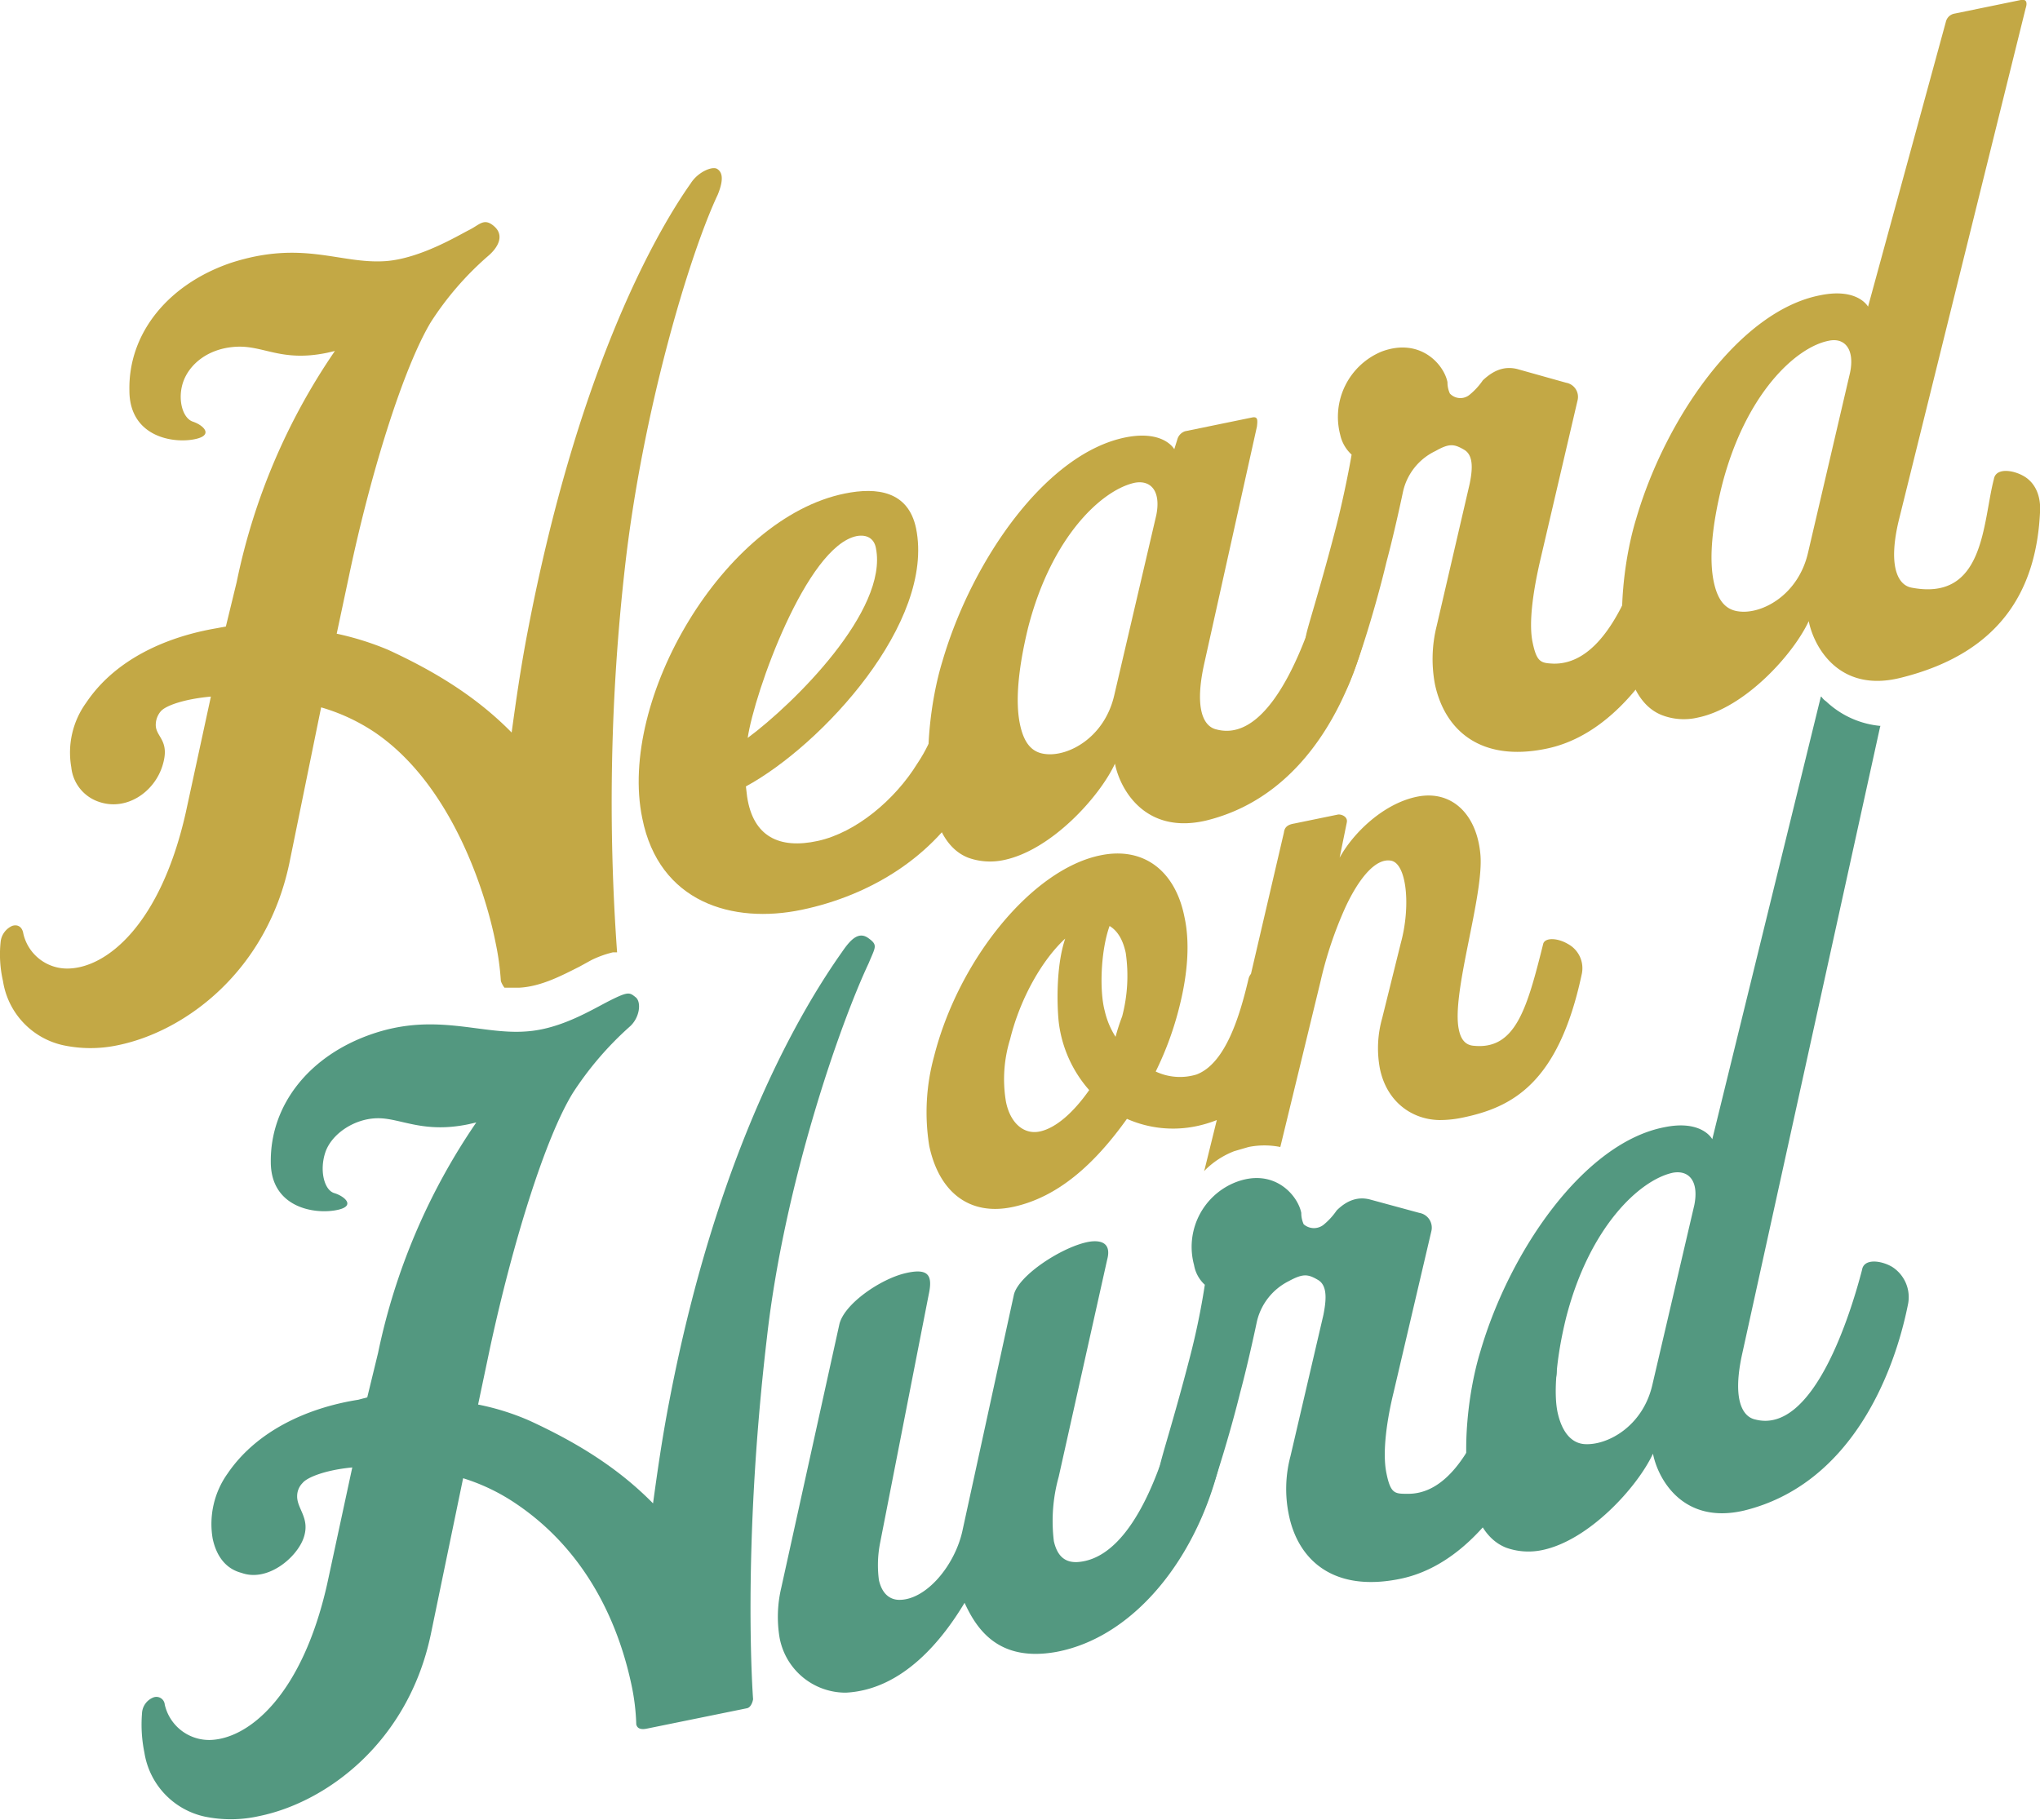
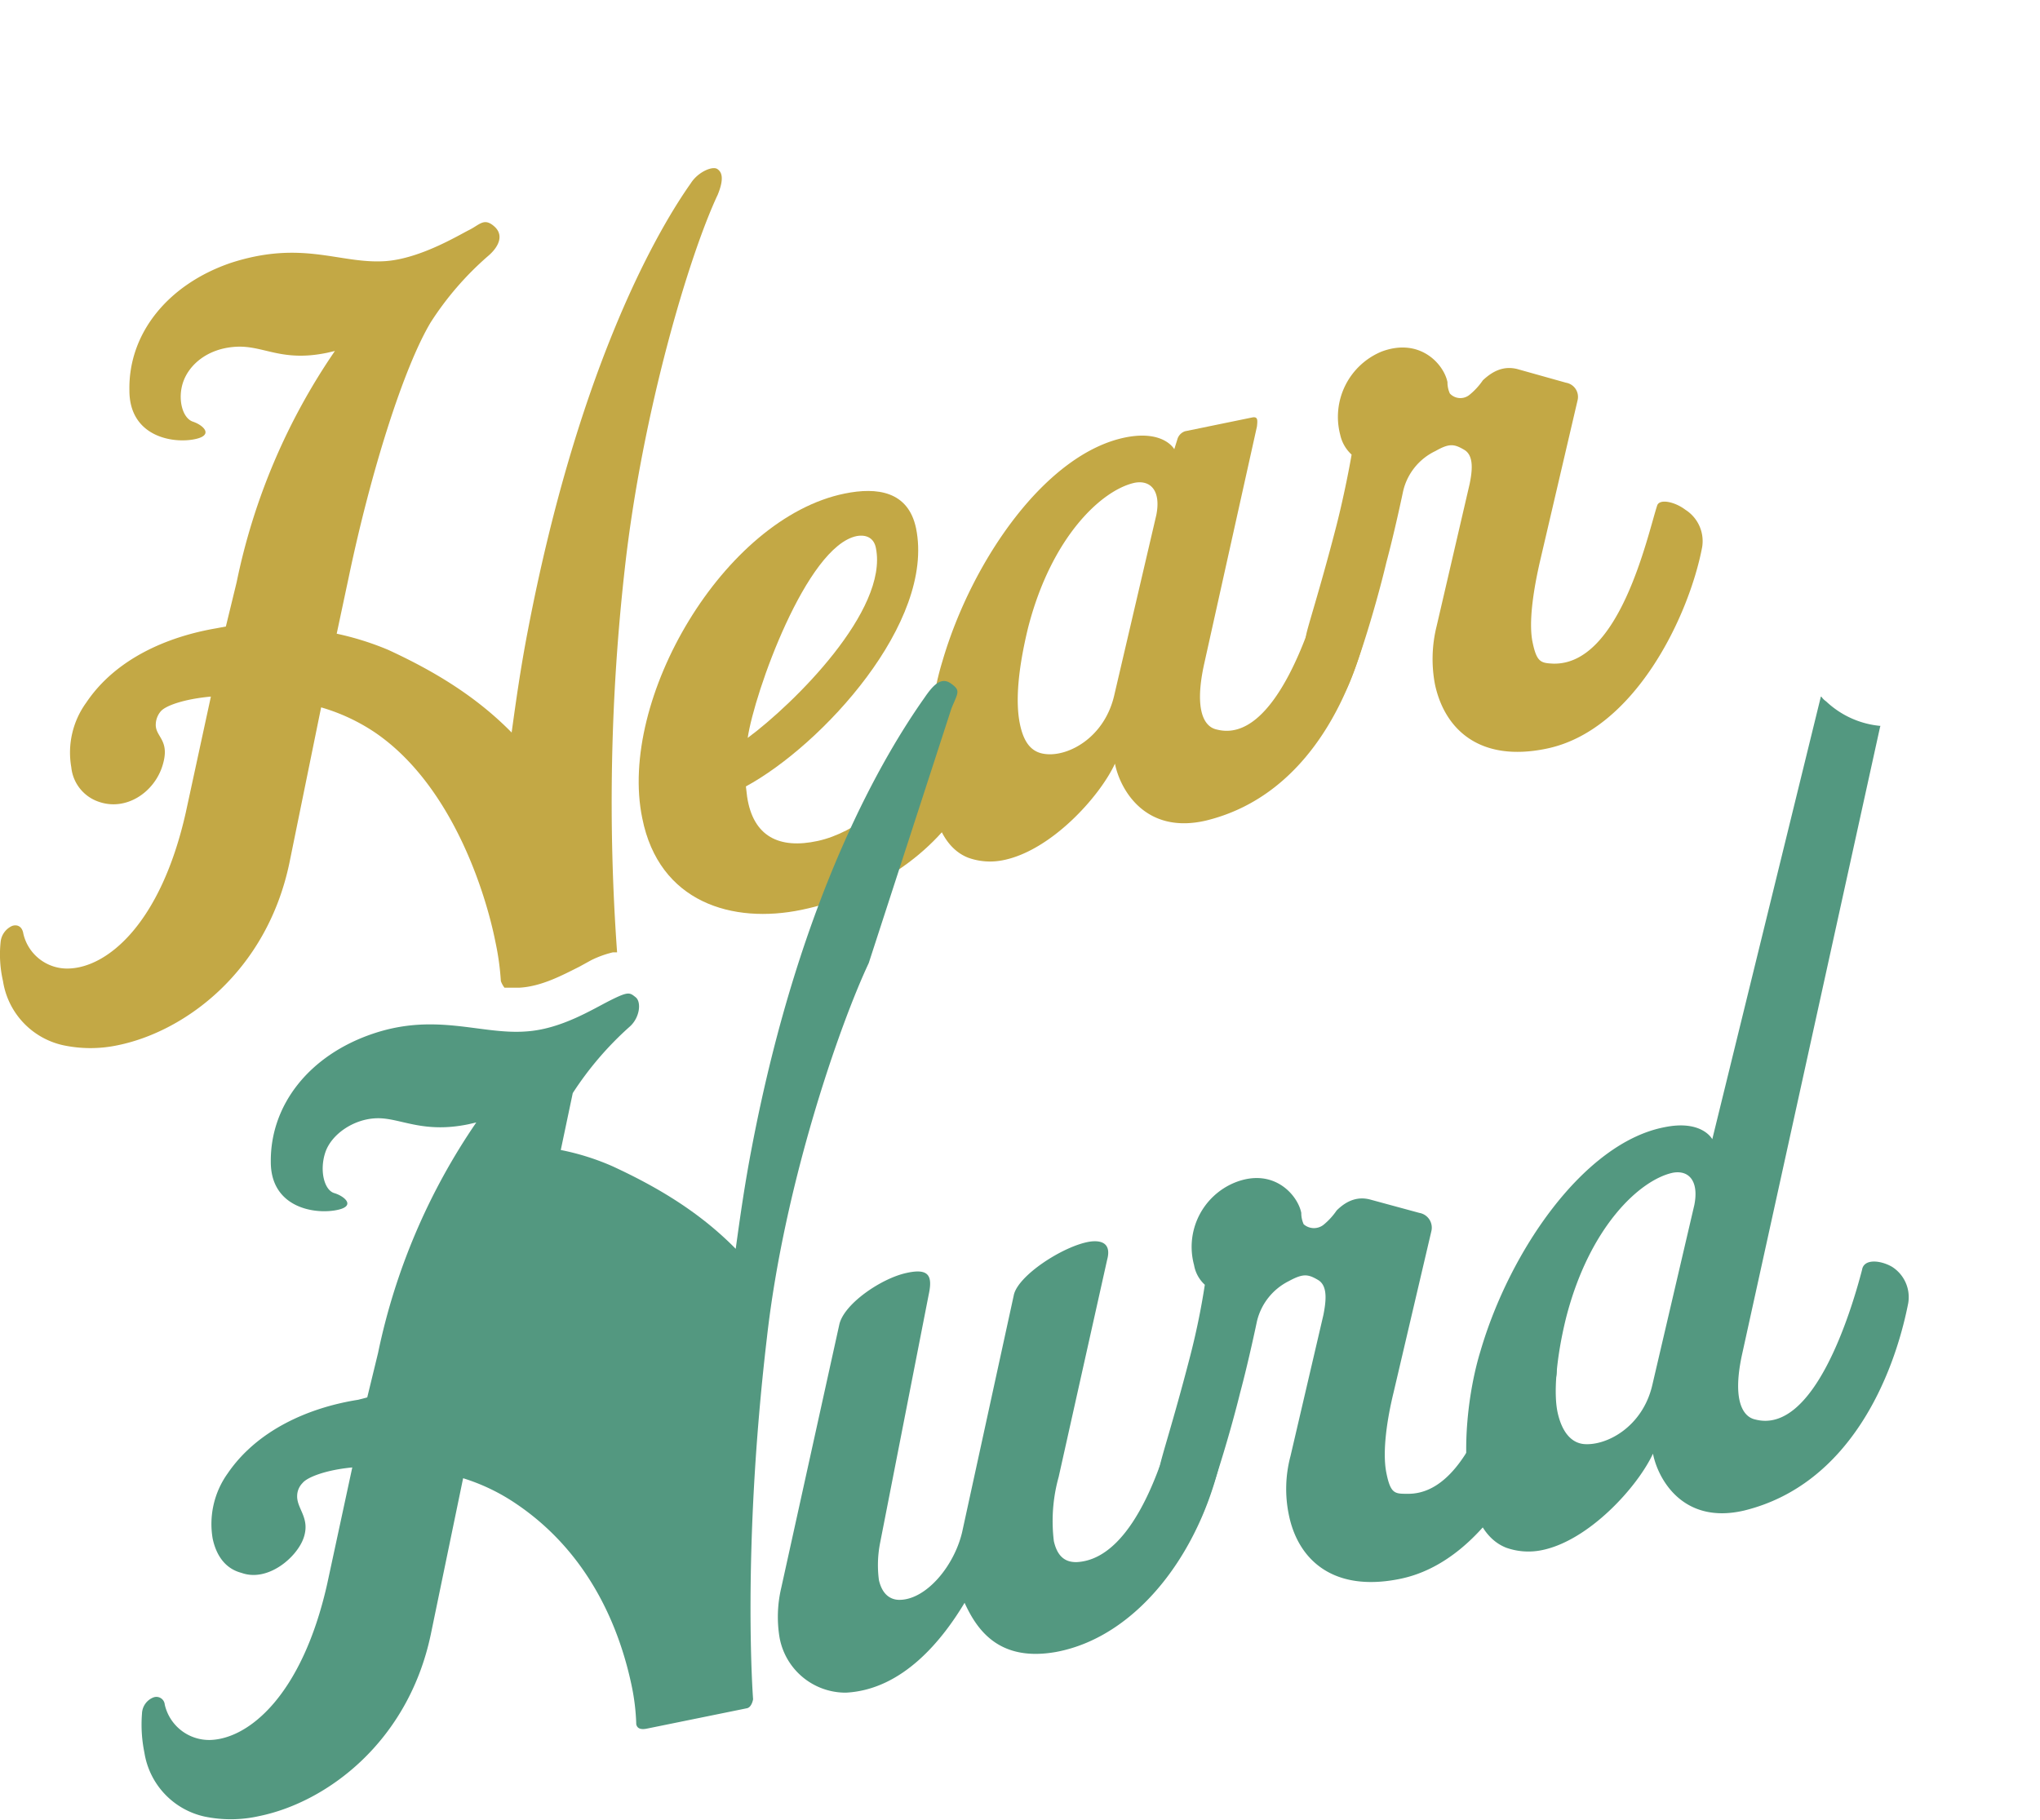
<svg xmlns="http://www.w3.org/2000/svg" viewBox="0 0 340.5 303.8">
  <g id="Layer_2" data-name="Layer 2">
    <g id="type">
      <g>
        <path d="M161.7,132.7c-5.8,10.3-16.4,16.8-27.9,19.2s-23.8-1.2-26.6-15.3c-4.1-19.8,13.6-50.1,33.8-54.2,5.4-1.1,10.6-.4,11.9,5.8,3.2,15.7-15.7,36.2-28.4,43.1l.2,1.7c1,6.7,5.4,8.8,11.8,7.4s12.9-6.9,16.6-12.9c2.9-4.3,3.9-8.7,5.8-13.5.3-.9.6-1.6,1.7-1.8,2.7-.6,5.5,1.8,6,4.5.9,4.4-2.9,12.1-4.9,16M143,89.5c-8.4,1.7-17.1,26.2-18.2,33.7,7.7-5.7,23.5-21.3,21.4-31.7-.3-1.6-1.5-2.3-3.2-2" fill="#c3a845" />
        <path d="M201.3,137c-10.3,2.4-14.4-5.4-15.2-9.5-2.6,5.6-10.7,14.5-18.6,16.1a10.8,10.8,0,0,1-5.9-.4c-3.3-1.3-5.1-4.7-6-9-1.5-7.4-.3-17.3,1.7-23.8C162.2,93.6,174.6,75.6,188,73c6.3-1.2,8,2,8,2l.5-1.6a2,2,0,0,1,1.3-1.4L209,69.7c1-.2.9.5.8,1.5L201,110.8c-1.6,7.2-.3,10.5,2.1,11,9.7,2.5,16-17.7,17.9-25,.3-1.8,3.1-1.6,5-.5a6.1,6.1,0,0,1,2.7,6.2c-2.4,12.1-9.8,30.2-27.4,34.5M193,86c.8-4-.9-5.9-3.6-5.4-5.5,1.2-13.9,9-17.8,24.2-1.7,7-2.1,12.3-1.4,15.9s2.2,5,4.4,5.2c3.8.4,9.8-2.8,11.4-9.9Z" fill="#c3a845" />
        <path d="M258.1,125c-11.1,2.3-17-3.2-18.6-10.8a22.7,22.7,0,0,1,.3-9.7l5.5-23.7c.4-2,.8-4.7-.9-5.7s-2.5-1.1-4.8.2a9.9,9.9,0,0,0-5.4,6.7s-1.4,6.7-2.8,11.9c-2,8.4-5.4,19.1-6.9,21.6-.3.4-.5.6-.8.6s-2.8-1.4-3.7-2.5a11.7,11.7,0,0,1-2.2-5.9,10,10,0,0,1,.2-1.6c.2-1.3,2.2-7.3,4.9-17.7,1-3.8,2.1-9,2.7-12.5a6.3,6.3,0,0,1-1.9-3.3,11.8,11.8,0,0,1,6.9-13.9c6.4-2.4,10.4,2.1,11,5.1a4.5,4.5,0,0,0,.4,1.9,2.4,2.4,0,0,0,3.3.2,11.4,11.4,0,0,0,2.2-2.4c1.8-1.7,3.6-2.4,5.7-1.9l8.2,2.3a2.4,2.4,0,0,1,1.9,3l-6.3,27c-1,4.4-1.9,9.9-1.2,13.3s1.4,3.5,3.5,3.6c11.1.2,15.7-21.5,17.3-26.4.4-1.2,3-.6,4.7.7a6.2,6.2,0,0,1,2.8,6.3c-2.2,11.5-11.3,30.6-26,33.6" fill="#c3a845" />
-         <path d="M316.9,87c-1.7,7.2-.3,10.6,2.1,11.1,12.3,2.4,11.9-10.8,13.8-18.1.3-1.9,3.1-1.6,5-.5s2.9,3.3,2.7,6.1c-.6,12-5.8,23.3-23.4,27.6-10.3,2.5-14.4-5.4-15.2-9.5-2.6,5.6-10.7,14.5-18.5,16.1a10.2,10.2,0,0,1-6-.4c-3.3-1.3-5.1-4.7-6-9-1.5-7.4-.3-17.3,1.7-23.8,4.9-16.8,17.3-34.7,30.7-37.3,6.3-1.3,8,1.9,8,1.9l13-47.6a1.8,1.8,0,0,1,1.3-1.3L337.3,0c1-.2,1.1.5.8,1.4Zm-8.1-24.8c.8-3.9-.9-5.9-3.6-5.3-5.5,1.1-13.9,8.9-17.8,24.2-1.7,6.9-2.1,12.2-1.4,15.8s2.2,5,4.4,5.2c3.8.4,9.8-2.8,11.4-9.9Z" fill="#c3a845" />
        <path d="M10.5,174.5a21.9,21.9,0,0,0,9.2,0c11.2-2.3,24.8-12.3,28.6-30.4l5.3-26a32.2,32.2,0,0,1,9,4.2c12.9,8.8,18.5,26.9,20.1,35a44.3,44.3,0,0,1,.9,6.5,4.1,4.1,0,0,0,.6,1.1h2.5c3.7-.2,7.2-2.1,10-3.5l2-1.1a16.9,16.9,0,0,1,3.6-1.3h.7a348.6,348.6,0,0,1,1.3-64.2c2.9-25.9,10.7-52.1,15.5-62.3,1.1-2.7.7-3.8-.1-4.3s-3.2.5-4.4,2.4c-6.5,9.2-19.1,32.4-27.2,74.7-1.2,6.2-2,11.9-2.7,17-5.9-6-12.8-10.2-20.6-13.8a48.3,48.3,0,0,0-8.6-2.7l2-9.4c3.7-17.7,9.2-35.1,13.7-42.6a51.4,51.4,0,0,1,9.5-11c1.8-1.5,2.8-3.5,1.1-5s-2.4-.3-4.2.6-8.2,4.8-14,5.2c-7.6.5-13.8-3.6-25.8.3C28,47.5,21.4,55.7,21.6,65.2c0,7.4,6.7,8.8,10.5,8.2s1.9-2.4.1-3-2.6-3.9-1.6-6.7,4-5.5,8.7-5.8,7.6,2.6,15.3,1l1.3-.3A105.7,105.7,0,0,0,39.5,97.2l-1.8,7.4-1.6.3c-8.2,1.4-16.8,5.1-21.7,12.4a14.2,14.2,0,0,0-2.5,10.8,6.8,6.8,0,0,0,4.7,5.8c4.5,1.5,9.1-1.6,10.5-6s-1.2-4.8-1.1-7a3.5,3.5,0,0,1,.8-2.1c.8-1,4-2.1,8.4-2.5L31,135.7c-4.2,18.6-13.1,25.8-19.5,26a7.5,7.5,0,0,1-7.6-5.8c-.2-1.3-1.1-1.6-1.9-1.3a3.3,3.3,0,0,0-1.9,2.7,19.9,19.9,0,0,0,.4,6.5,13,13,0,0,0,10,10.7" fill="#c3a845" />
-         <path d="M261.7,157.6c-1.7-1-3.7-1.1-4.1-.1-2.7,10.8-4.6,17.8-11.6,17.1-1.5-.1-2.2-1.2-2.5-2.7-1.3-6,4.2-22.3,3.6-29.2s-4.9-10.8-10.5-9.7-10.7,6-13,10.2l1.2-5.9c.2-1-1-1.4-1.5-1.3l-7.3,1.5c-1.2.2-1.6.7-1.7,1.5l-5.5,23.6a2,2,0,0,0-.4.8c-1.5,6.4-3.9,14.2-8.7,16a9.5,9.5,0,0,1-6.8-.5,53.6,53.6,0,0,0,4-11c1.4-5.6,1.7-10.7.8-14.8-1.5-7.6-6.7-11.8-14-10.3-11.4,2.3-23.7,17.4-27.8,33.6a35.3,35.3,0,0,0-.8,14.9c1.6,7.6,6.6,11.8,14,10.2s13.5-7,19-14.7a19,19,0,0,0,11.7,1.2,20.7,20.7,0,0,0,3.3-1l-2,8.1c0,.1-.1.2-.1.4a14.1,14.1,0,0,1,5-3.3l2.4-.7a13.5,13.5,0,0,1,5.3,0l6.7-27.6a65.2,65.2,0,0,1,4.2-12.5c2.2-4.7,5-8.2,7.6-7.7s3.3,7.6,1.6,13.8L230.7,170a18.4,18.4,0,0,0-.4,8.3c1.1,5.6,5.3,8.6,9.9,8.7a18.4,18.4,0,0,0,3.9-.4c8.2-1.7,16-5.6,19.9-23.9a4.6,4.6,0,0,0-2.3-5.1M181.8,182c-2.6,3.7-5.5,6.3-8.2,6.9s-5-1.4-5.7-5a22.6,22.6,0,0,1,.7-10.4c1.7-6.9,5.4-13.3,9.2-16.8-1.5,4.4-1.4,10.7-1.1,13.8a20.9,20.9,0,0,0,5.1,11.5m5.5-12.3a33.8,33.8,0,0,0-1.1,3.4,13.6,13.6,0,0,1-1.8-4.3c-.9-3.3-.7-10,.8-14.2q2,1.2,2.7,4.5a26.6,26.6,0,0,1-.6,10.6" fill="#c3a845" />
-         <path d="M145,160.8c-4.8,10.2-14.1,36.8-17,62.6-4.2,35.7-2.3,60.3-2.3,60.3s-.2,1.3-1,1.5L108,288.6c-1.4.3-1.7-.3-1.8-.7a36.4,36.4,0,0,0-.8-6.6c-1.7-8-6.2-21.4-19.2-30.2a33.3,33.3,0,0,0-8.9-4.3l-5.4,26.1c-3.8,18-17.4,28-28.6,30.3a21.5,21.5,0,0,1-9.1.1,13,13,0,0,1-10.1-10.7,23.3,23.3,0,0,1-.4-6.5,3,3,0,0,1,1.9-2.7,1.4,1.4,0,0,1,1.9,1.2,7.6,7.6,0,0,0,7.6,5.9c6.4-.2,15.3-7.4,19.5-26L58.8,245c-4.3.4-7.5,1.6-8.3,2.6a3.1,3.1,0,0,0-.9,2.1c-.1,2.2,2.2,3.7,1.1,7s-6,7.5-10.4,5.9c-2.7-.7-4.2-2.9-4.8-5.7A14.5,14.5,0,0,1,38,246c4.9-7.2,13.5-11,21.8-12.3l1.5-.4,1.8-7.4a106.1,106.1,0,0,1,16.4-38.5l-1.3.3c-7.7,1.6-11.4-1.1-15.3-1s-7.6,2.7-8.6,5.7-.2,6.3,1.5,6.8,3.9,2.3,0,2.9-10.6-.8-10.6-8.1c-.1-9.5,6.4-17.8,17-21.4s18.1.2,25.7-.4c5.8-.4,11-3.7,14-5.2s3.2-1.3,4.2-.5.7,3.5-1.1,5a54.6,54.6,0,0,0-9.4,11C91,190,85.6,207.4,81.8,225l-2,9.5a41.3,41.3,0,0,1,8.6,2.7c7.8,3.6,14.7,7.8,20.6,13.8.7-5.1,1.5-10.8,2.7-17,8.1-42.4,22.3-65.8,28.8-75,1.3-1.9,2.7-3.6,4.4-2.4s1.2,1.5.1,4.2" fill="#539880" />
+         <path d="M145,160.8c-4.8,10.2-14.1,36.8-17,62.6-4.2,35.7-2.3,60.3-2.3,60.3s-.2,1.3-1,1.5L108,288.6c-1.4.3-1.7-.3-1.8-.7a36.4,36.4,0,0,0-.8-6.6c-1.7-8-6.2-21.4-19.2-30.2a33.3,33.3,0,0,0-8.9-4.3l-5.4,26.1c-3.8,18-17.4,28-28.6,30.3a21.5,21.5,0,0,1-9.1.1,13,13,0,0,1-10.1-10.7,23.3,23.3,0,0,1-.4-6.5,3,3,0,0,1,1.9-2.7,1.4,1.4,0,0,1,1.9,1.2,7.6,7.6,0,0,0,7.6,5.9c6.4-.2,15.3-7.4,19.5-26L58.8,245c-4.3.4-7.5,1.6-8.3,2.6a3.1,3.1,0,0,0-.9,2.1c-.1,2.2,2.2,3.7,1.1,7s-6,7.5-10.4,5.9c-2.7-.7-4.2-2.9-4.8-5.7A14.5,14.5,0,0,1,38,246c4.9-7.2,13.5-11,21.8-12.3l1.5-.4,1.8-7.4a106.1,106.1,0,0,1,16.4-38.5l-1.3.3c-7.7,1.6-11.4-1.1-15.3-1s-7.6,2.7-8.6,5.7-.2,6.3,1.5,6.8,3.9,2.3,0,2.9-10.6-.8-10.6-8.1c-.1-9.5,6.4-17.8,17-21.4s18.1.2,25.7-.4c5.8-.4,11-3.7,14-5.2s3.2-1.3,4.2-.5.7,3.5-1.1,5a54.6,54.6,0,0,0-9.4,11l-2,9.5a41.3,41.3,0,0,1,8.6,2.7c7.8,3.6,14.7,7.8,20.6,13.8.7-5.1,1.5-10.8,2.7-17,8.1-42.4,22.3-65.8,28.8-75,1.3-1.9,2.7-3.6,4.4-2.4s1.2,1.5.1,4.2" fill="#539880" />
        <path d="M176.3,275.8c-9.5,1.7-13.2-3.6-15.3-8.2-3.6,6-10.2,14.5-19.8,15a11.2,11.2,0,0,1-11.1-9.3,21.1,21.1,0,0,1,.3-8.2l9.7-44c.8-3.4,6.8-7.5,10.9-8.5s4.7.4,4,3.6l-8.1,41.4a19.1,19.1,0,0,0-.2,6.2c.5,2.2,1.7,3.2,3.2,3.3,4.6.2,9.6-5.8,10.8-11.8l8.5-39c.6-3.3,8.3-8.3,12.7-9,2.1-.3,3.6.4,2.9,3l-8.1,36.3a27.5,27.5,0,0,0-.8,10.7c.5,2.2,1.6,3.6,3.9,3.5,10-.6,15-19.1,16.4-24.8.8-2.4,3.3-2.3,5.2-.9s3.3,3.8,2.8,6.3c-3.1,16.9-14,31.8-27.9,34.4" fill="#539880" />
        <path d="M233.7,263.6c-11.2,2.3-17.1-3.2-18.6-10.8a21.3,21.3,0,0,1,.3-9.7l5.5-23.6c.4-2.1.8-4.8-.9-5.8s-2.5-1.1-4.9.2a10.1,10.1,0,0,0-5.3,6.7s-1.4,6.7-2.8,11.9c-2.1,8.5-5.5,19.2-6.9,21.6a1.8,1.8,0,0,1-.9.7c-1.1-.1-2.7-1.4-3.6-2.5a10.9,10.9,0,0,1-2.2-6,2.6,2.6,0,0,1,.2-1.5c.2-1.4,2.2-7.4,4.9-17.8a121.1,121.1,0,0,0,2.6-12.5,5.8,5.8,0,0,1-1.8-3.3,11.6,11.6,0,0,1,6.9-13.8c6.4-2.5,10.4,2.1,11,5.1a4.5,4.5,0,0,0,.4,1.9,2.6,2.6,0,0,0,3.3.1,11.4,11.4,0,0,0,2.2-2.4c1.7-1.7,3.6-2.4,5.7-1.8l8.1,2.2a2.5,2.5,0,0,1,2,3.1l-6.3,26.9c-1.1,4.5-1.9,9.9-1.2,13.4s1.4,3.5,3.5,3.5c11.1.2,15.6-21.4,17.3-26.3.4-1.3,3-.7,4.7.6s3.4,3.6,2.8,6.4c-2.3,11.4-11.3,30.5-26,33.5" fill="#539880" />
        <path d="M313.8,121.4a.3.3,0,0,1,.1-.2,15.2,15.2,0,0,1-9.1-4.1,3,3,0,0,1-.8-.8.1.1,0,0,0-.1.1l-18.1,73.8s-1.7-3.3-8-2c-13.4,2.6-25.8,20.6-30.7,37.4-2,6.5-3.2,16.4-1.7,23.8.9,4.3,2.7,7.7,6,9a11.1,11.1,0,0,0,6,.4c7.8-1.6,15.9-10.5,18.5-16.1.8,4.1,4.9,11.9,15.2,9.5,17.6-4.3,25-22.4,27.4-34.6a6,6,0,0,0-2.7-6.1c-1.9-1.1-4.7-1.4-5,.5-1.9,7.3-8.1,27.5-17.8,25-2.4-.5-3.8-3.8-2.2-11Zm-31,79.8-7,30c-1.6,7-7.6,10.2-11.4,9.9-2.2-.2-3.7-2.1-4.4-5.2s-.3-9,1.4-15.9c3.9-15.2,12.3-23,17.8-24.2,2.7-.5,4.4,1.4,3.6,5.4" fill="#539880" />
      </g>
    </g>
  </g>
</svg>